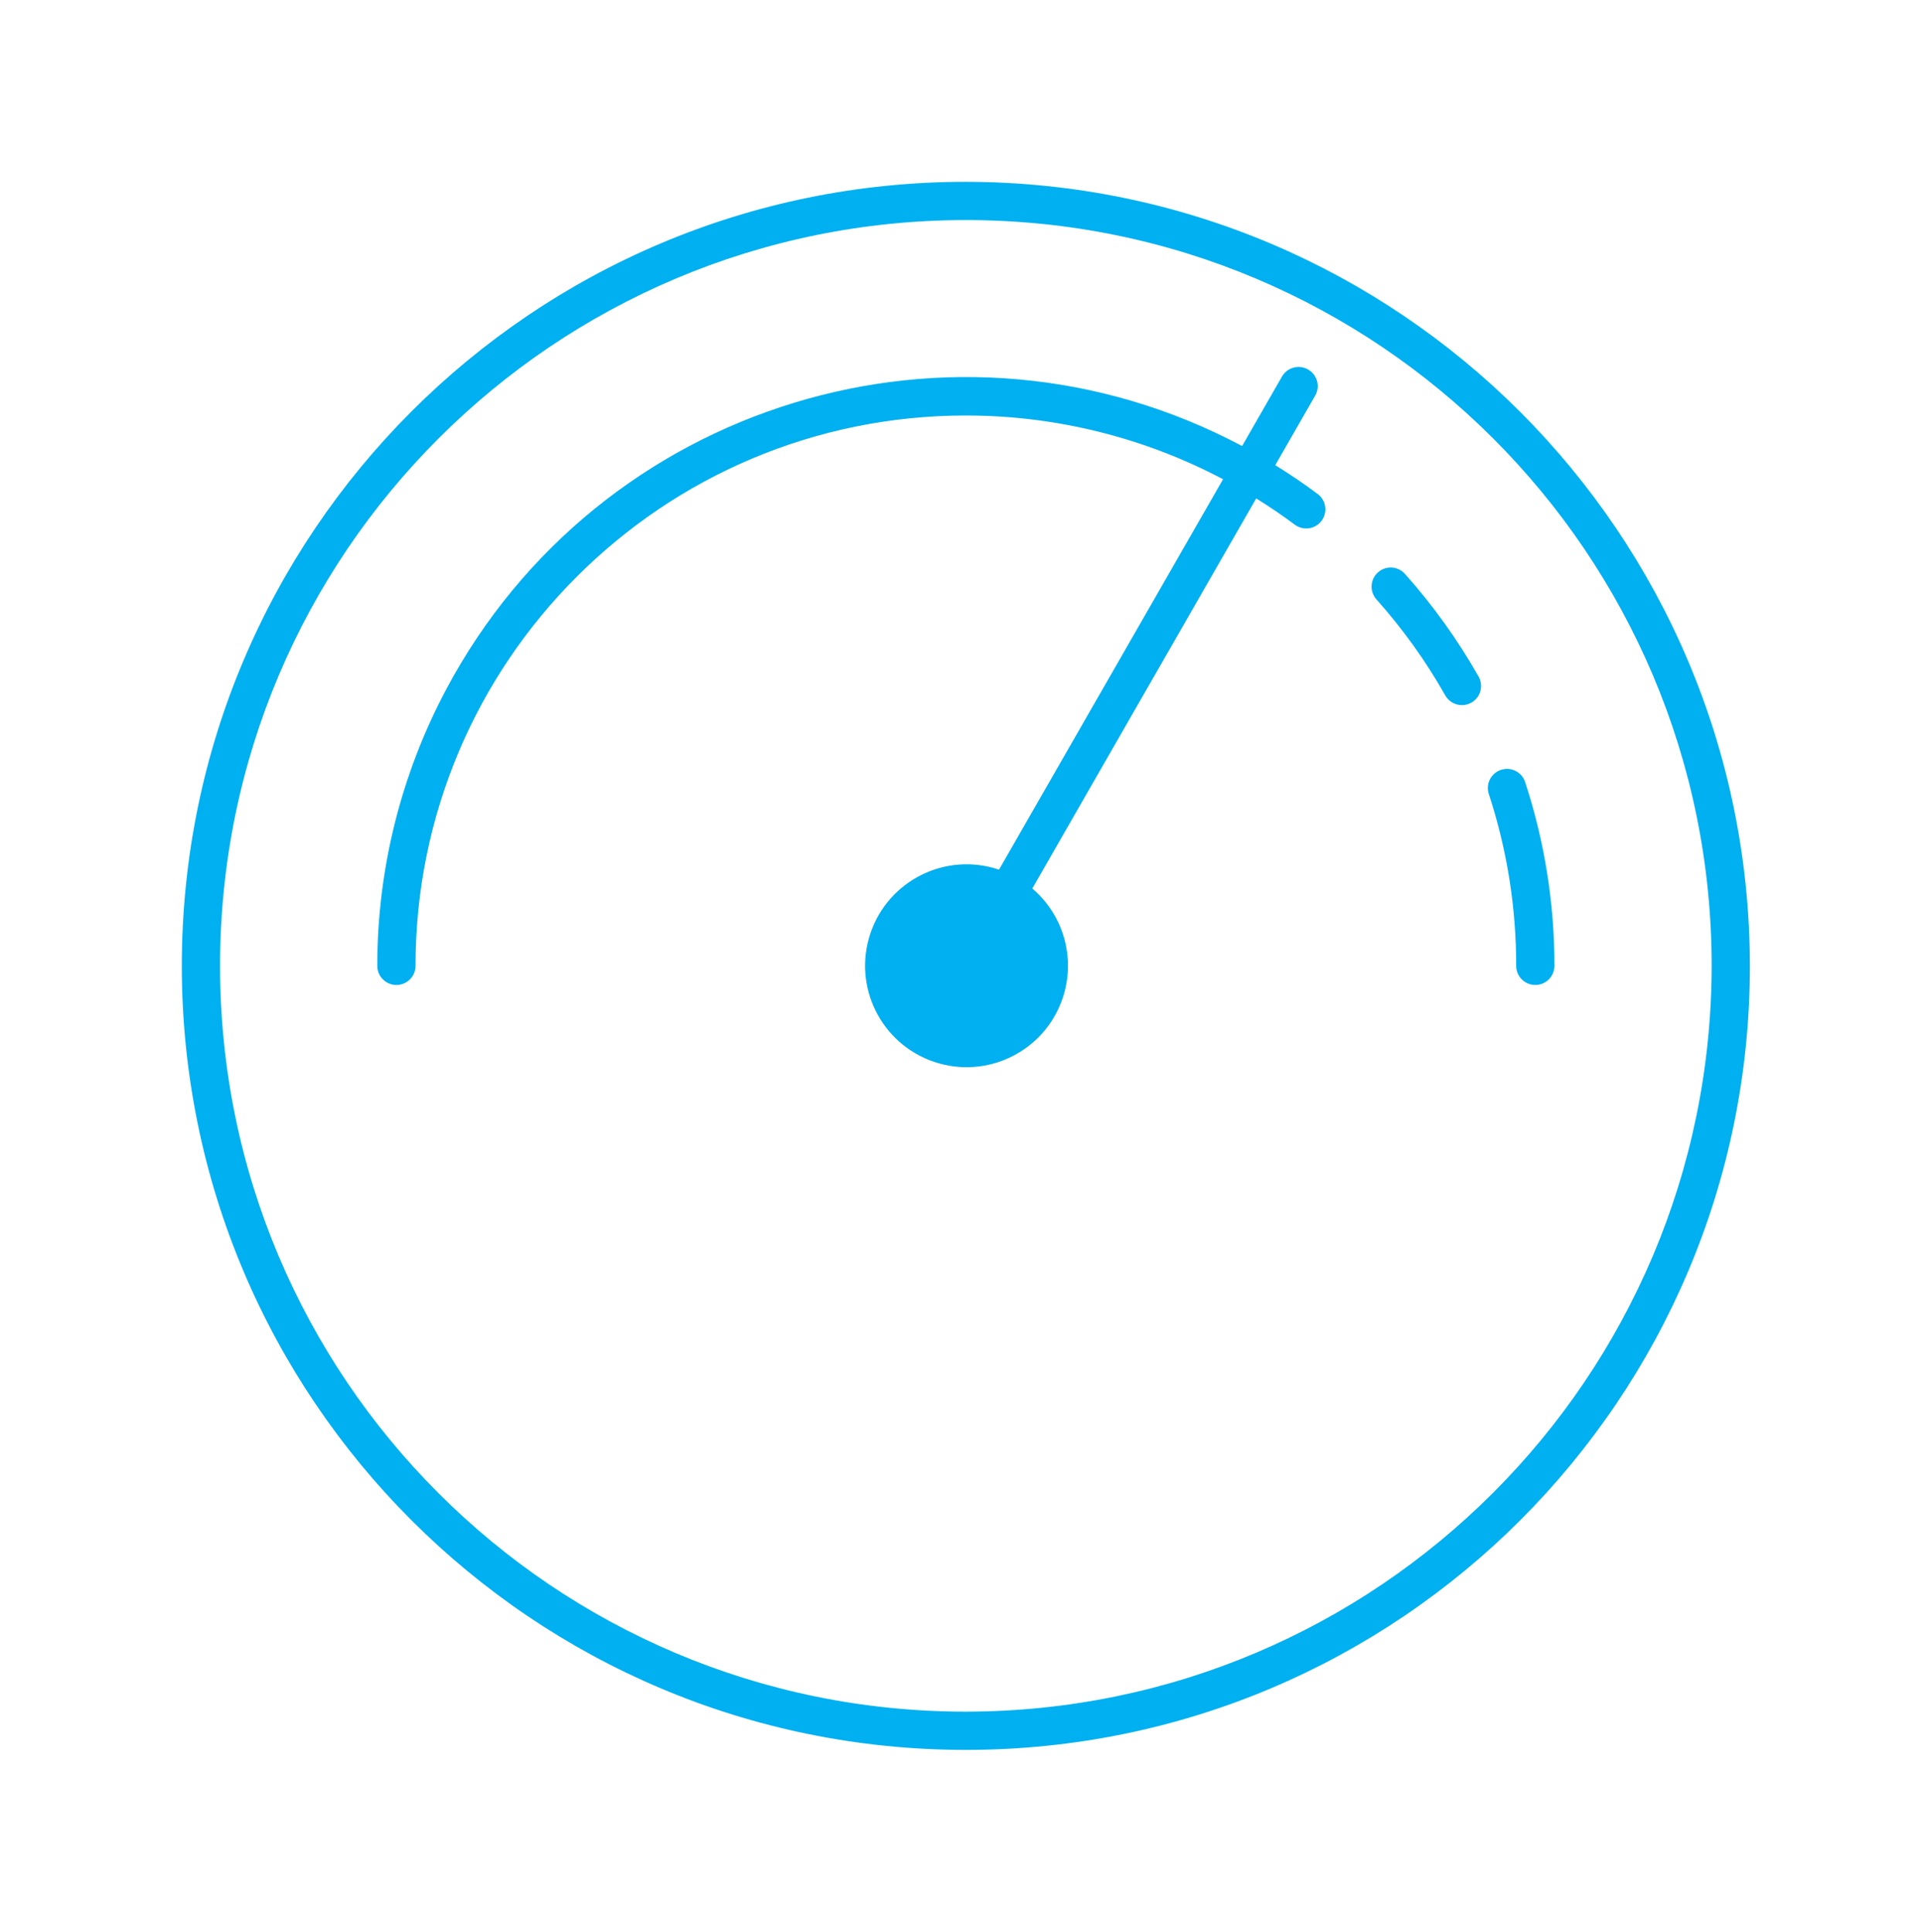
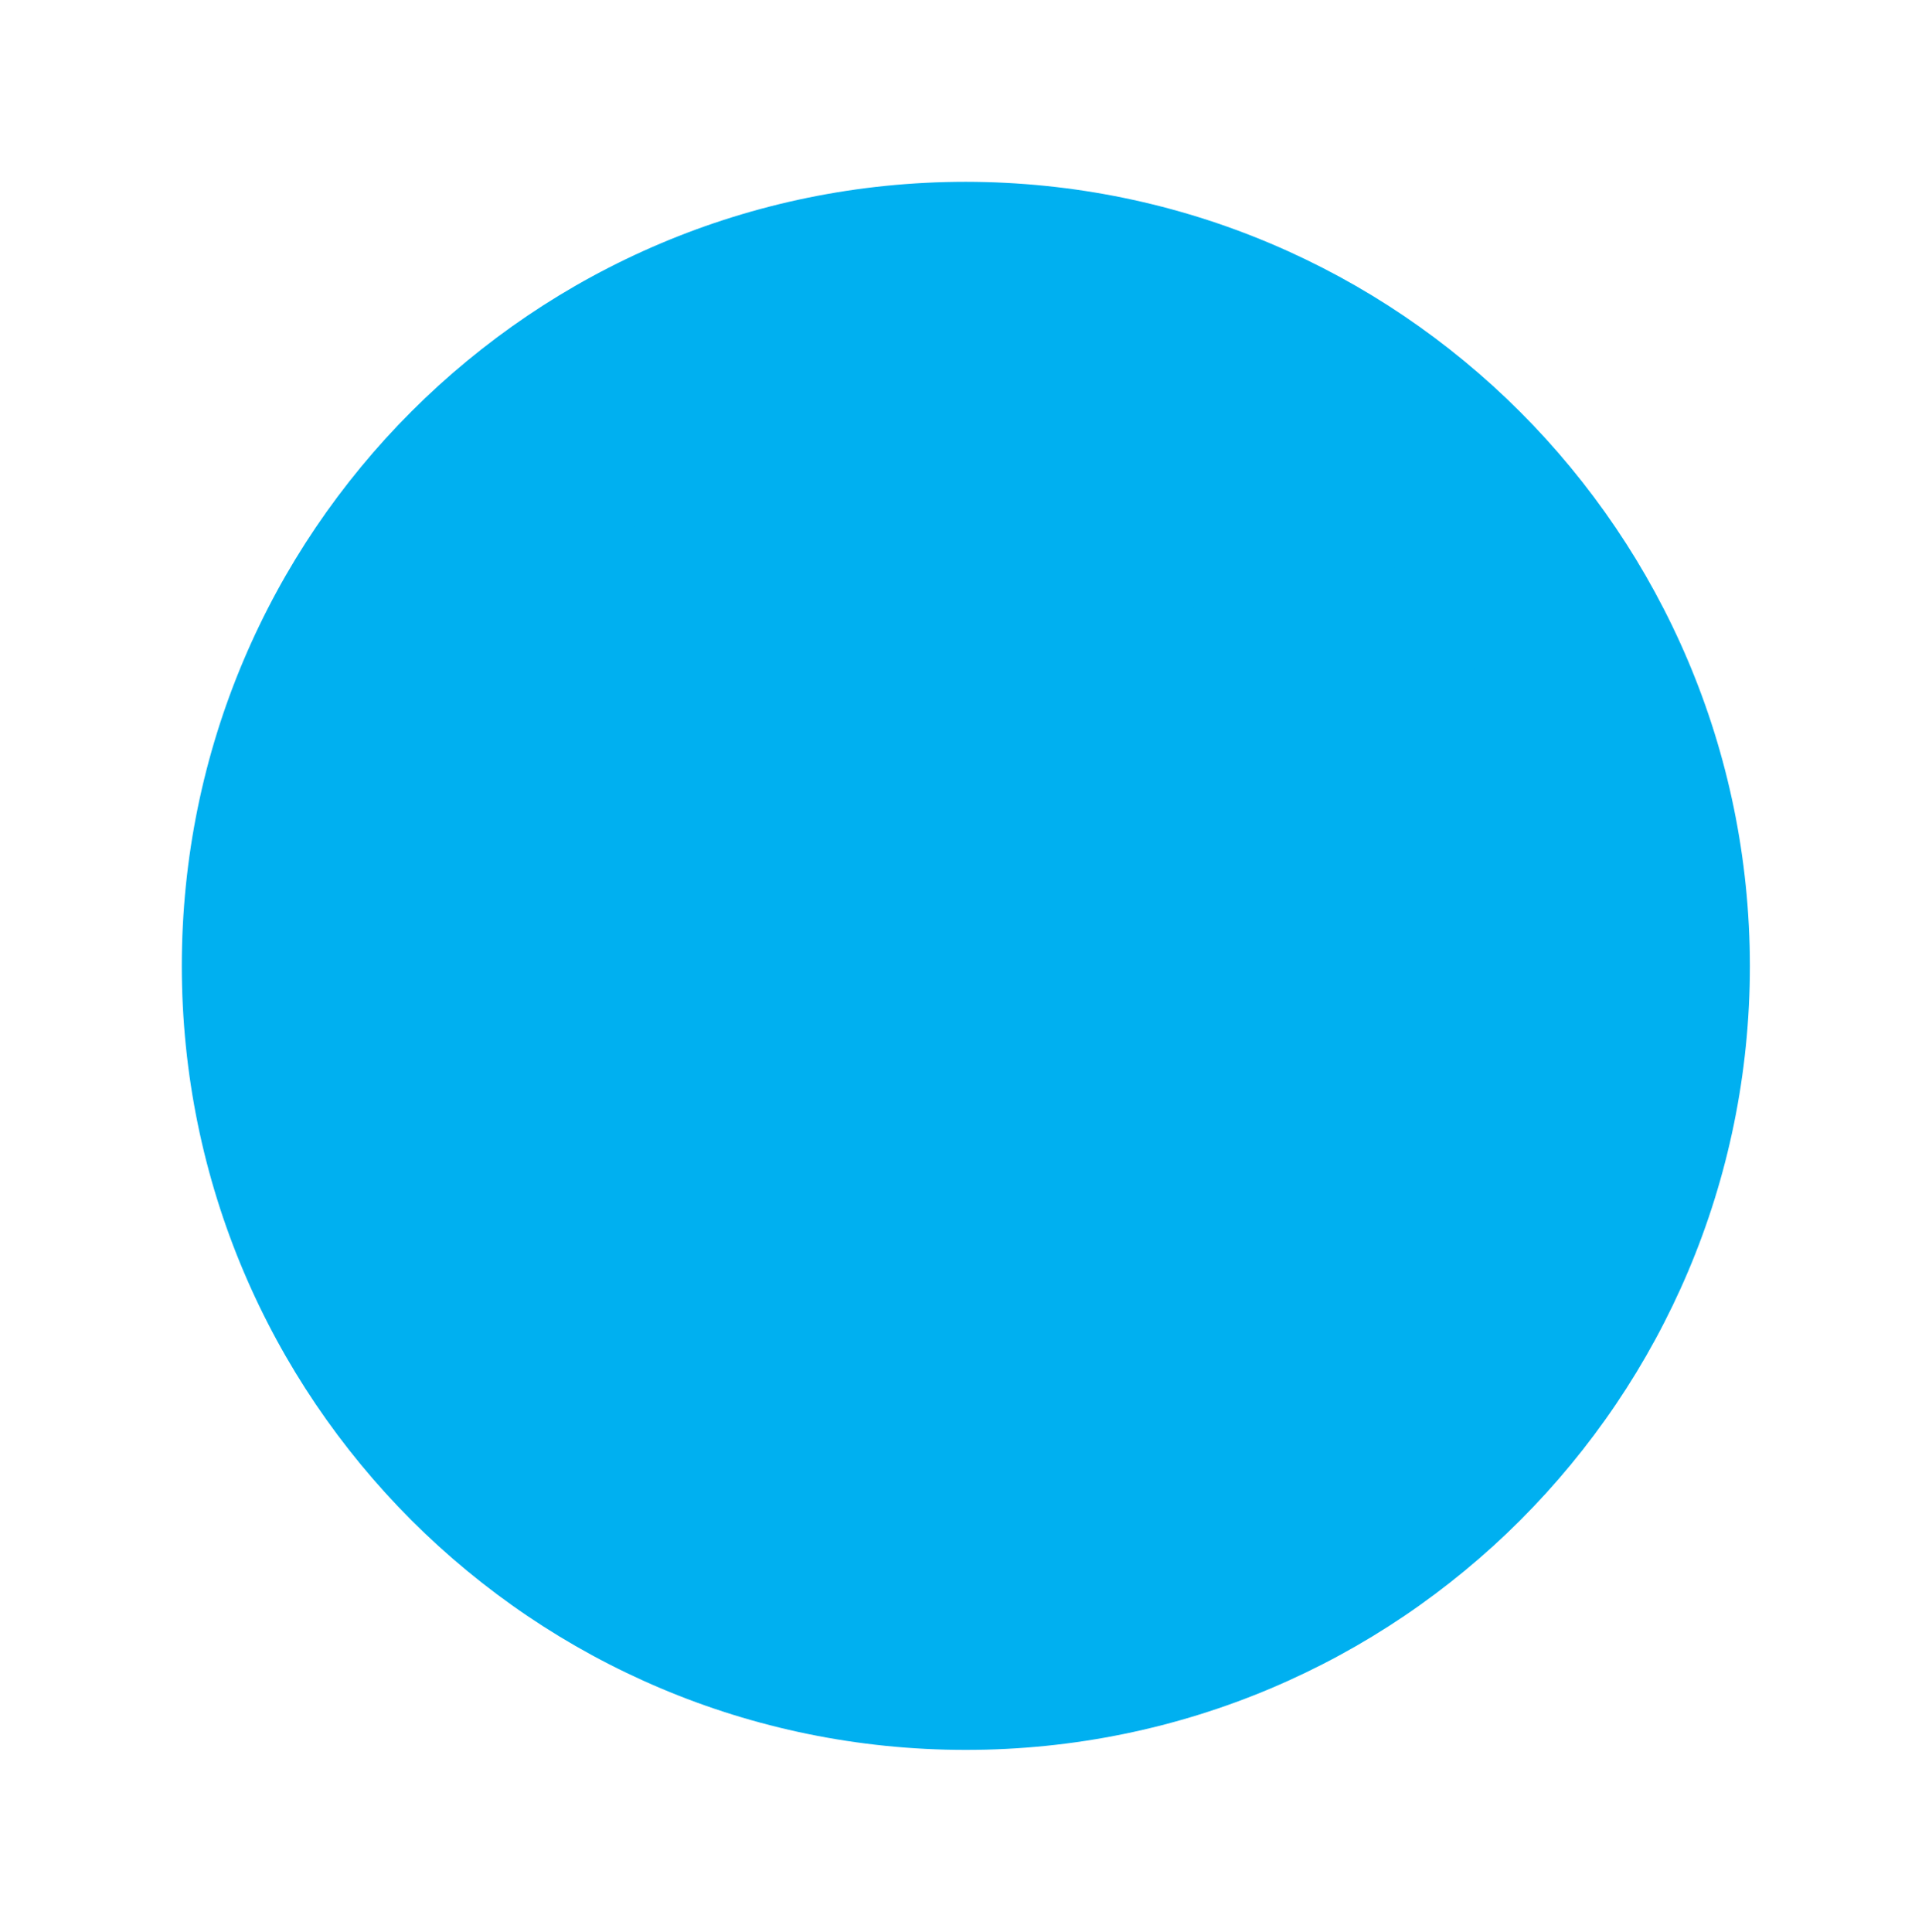
<svg xmlns="http://www.w3.org/2000/svg" width="198" height="199" xml:space="preserve">
  <g transform="translate(-694 -33)">
    <g>
      <g>
        <g>
          <g>
-             <path d="M793.5 51.73C748.892 51.73 712.73 87.892 712.73 132.5 712.73 177.108 748.892 213.27 793.5 213.27 838.108 213.27 874.27 177.108 874.27 132.5 874.22 87.913 838.087 51.78 793.5 51.73ZM793.5 209.33C751.068 209.33 716.67 174.932 716.67 132.5 716.67 90.068 751.068 55.67 793.5 55.67 835.932 55.67 870.33 90.068 870.33 132.5 870.28 174.911 835.911 209.28 793.5 209.33Z" fill="#00B0F0" fill-rule="nonzero" fill-opacity="1" />
+             <path d="M793.5 51.73C748.892 51.73 712.73 87.892 712.73 132.5 712.73 177.108 748.892 213.27 793.5 213.27 838.108 213.27 874.27 177.108 874.27 132.5 874.22 87.913 838.087 51.78 793.5 51.73ZM793.5 209.33Z" fill="#00B0F0" fill-rule="nonzero" fill-opacity="1" />
            <path d="M825.375 80.921 829.484 73.758C830.028 72.815 829.704 71.61 828.761 71.066 827.818 70.522 826.612 70.845 826.068 71.788L821.959 78.951C792.394 63.232 755.683 74.456 739.964 104.021 735.301 112.79 732.865 122.569 732.867 132.5 732.867 133.588 733.749 134.47 734.837 134.47 735.925 134.47 736.807 133.588 736.807 132.5 736.81 101.185 762.197 75.801 793.512 75.804 802.743 75.805 811.835 78.059 819.997 82.371L796.916 122.591C791.449 120.743 785.52 123.678 783.672 129.145 781.825 134.612 784.759 140.541 790.226 142.389 795.693 144.236 801.622 141.302 803.47 135.835 804.839 131.783 803.601 127.306 800.344 124.533L823.412 84.345C824.768 85.189 826.092 86.083 827.384 87.048 828.254 87.701 829.489 87.525 830.142 86.654 830.795 85.784 830.618 84.549 829.748 83.896 828.326 82.825 826.864 81.847 825.375 80.921Z" fill="#00B0F0" fill-rule="nonzero" fill-opacity="1" />
            <path d="M838.735 92.123C838.011 91.311 836.765 91.241 835.953 91.965 835.142 92.69 835.071 93.935 835.796 94.747 838.507 97.781 840.885 101.098 842.888 104.64 843.423 105.588 844.625 105.922 845.573 105.387 846.521 104.851 846.855 103.649 846.32 102.702 844.176 98.915 841.633 95.369 838.735 92.123Z" fill="#00B0F0" fill-rule="nonzero" fill-opacity="1" />
-             <path d="M847.391 114.845C849.254 120.544 850.2 126.504 850.193 132.5 850.193 133.588 851.075 134.47 852.163 134.47 853.25 134.47 854.133 133.588 854.133 132.5 854.139 126.087 853.127 119.715 851.134 113.62 850.825 112.577 849.729 111.982 848.685 112.291 847.642 112.601 847.048 113.697 847.357 114.74 847.368 114.776 847.379 114.81 847.391 114.845Z" fill="#00B0F0" fill-rule="nonzero" fill-opacity="1" />
          </g>
        </g>
      </g>
    </g>
  </g>
</svg>